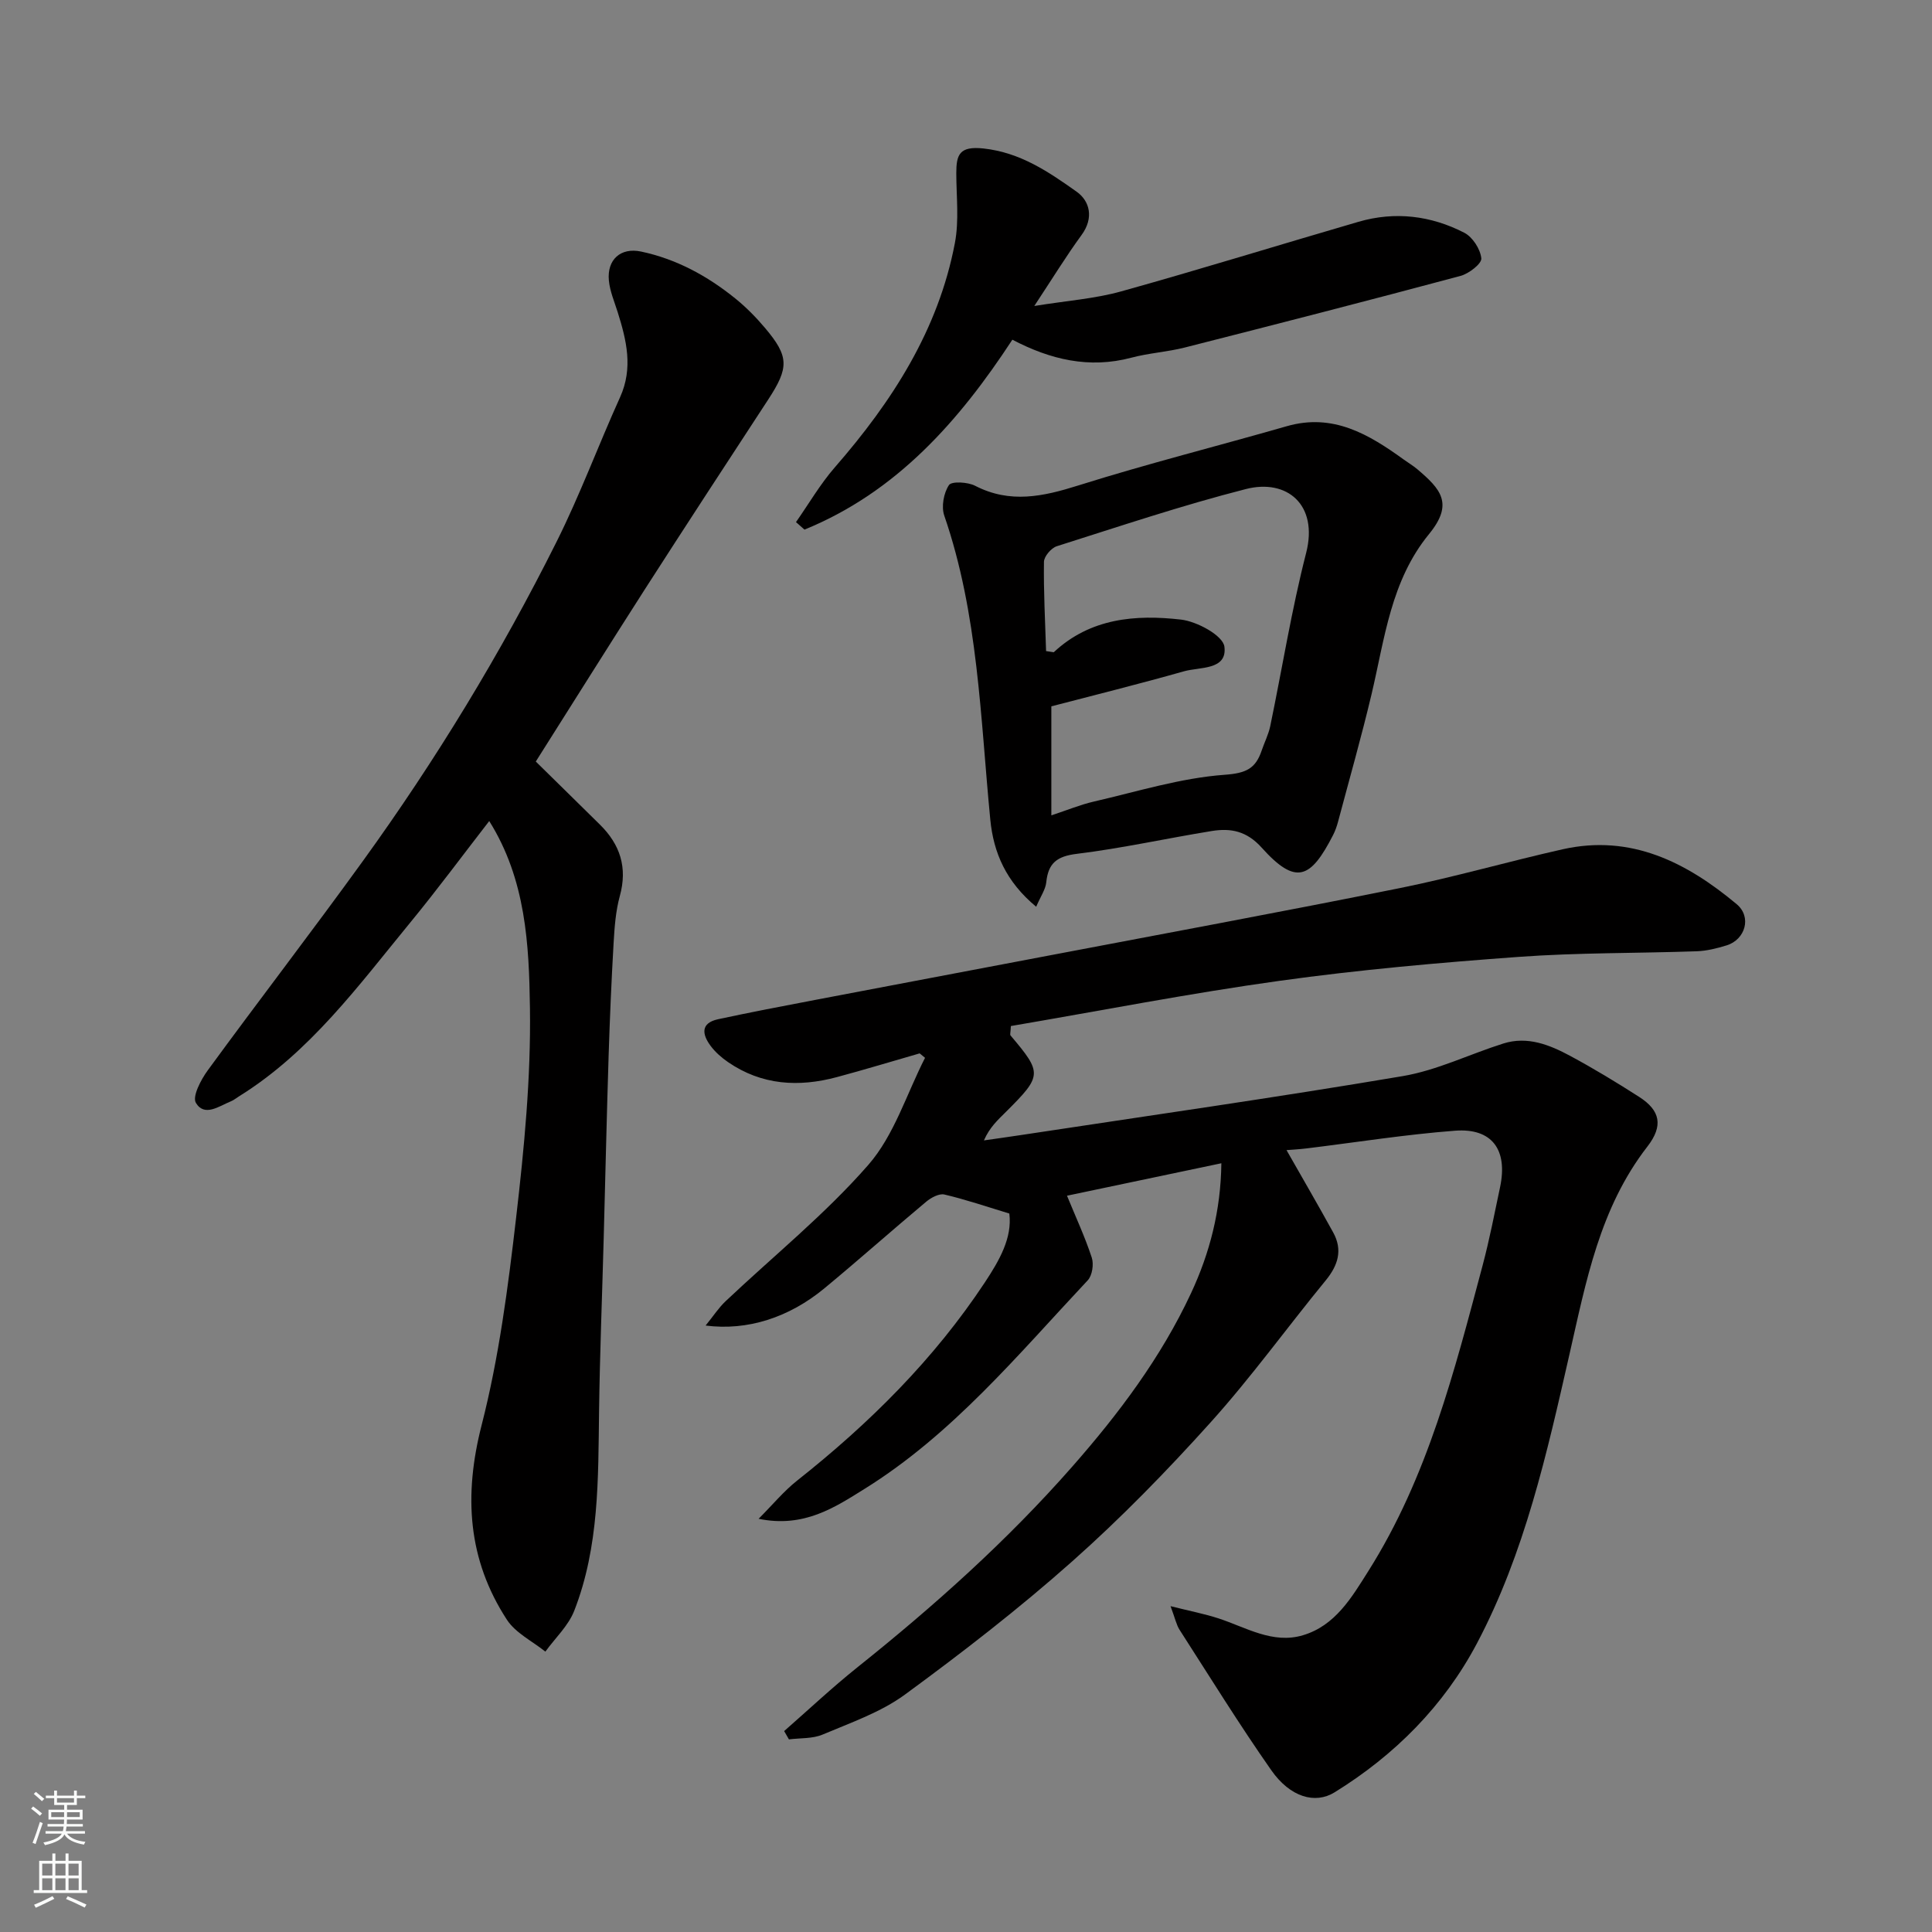
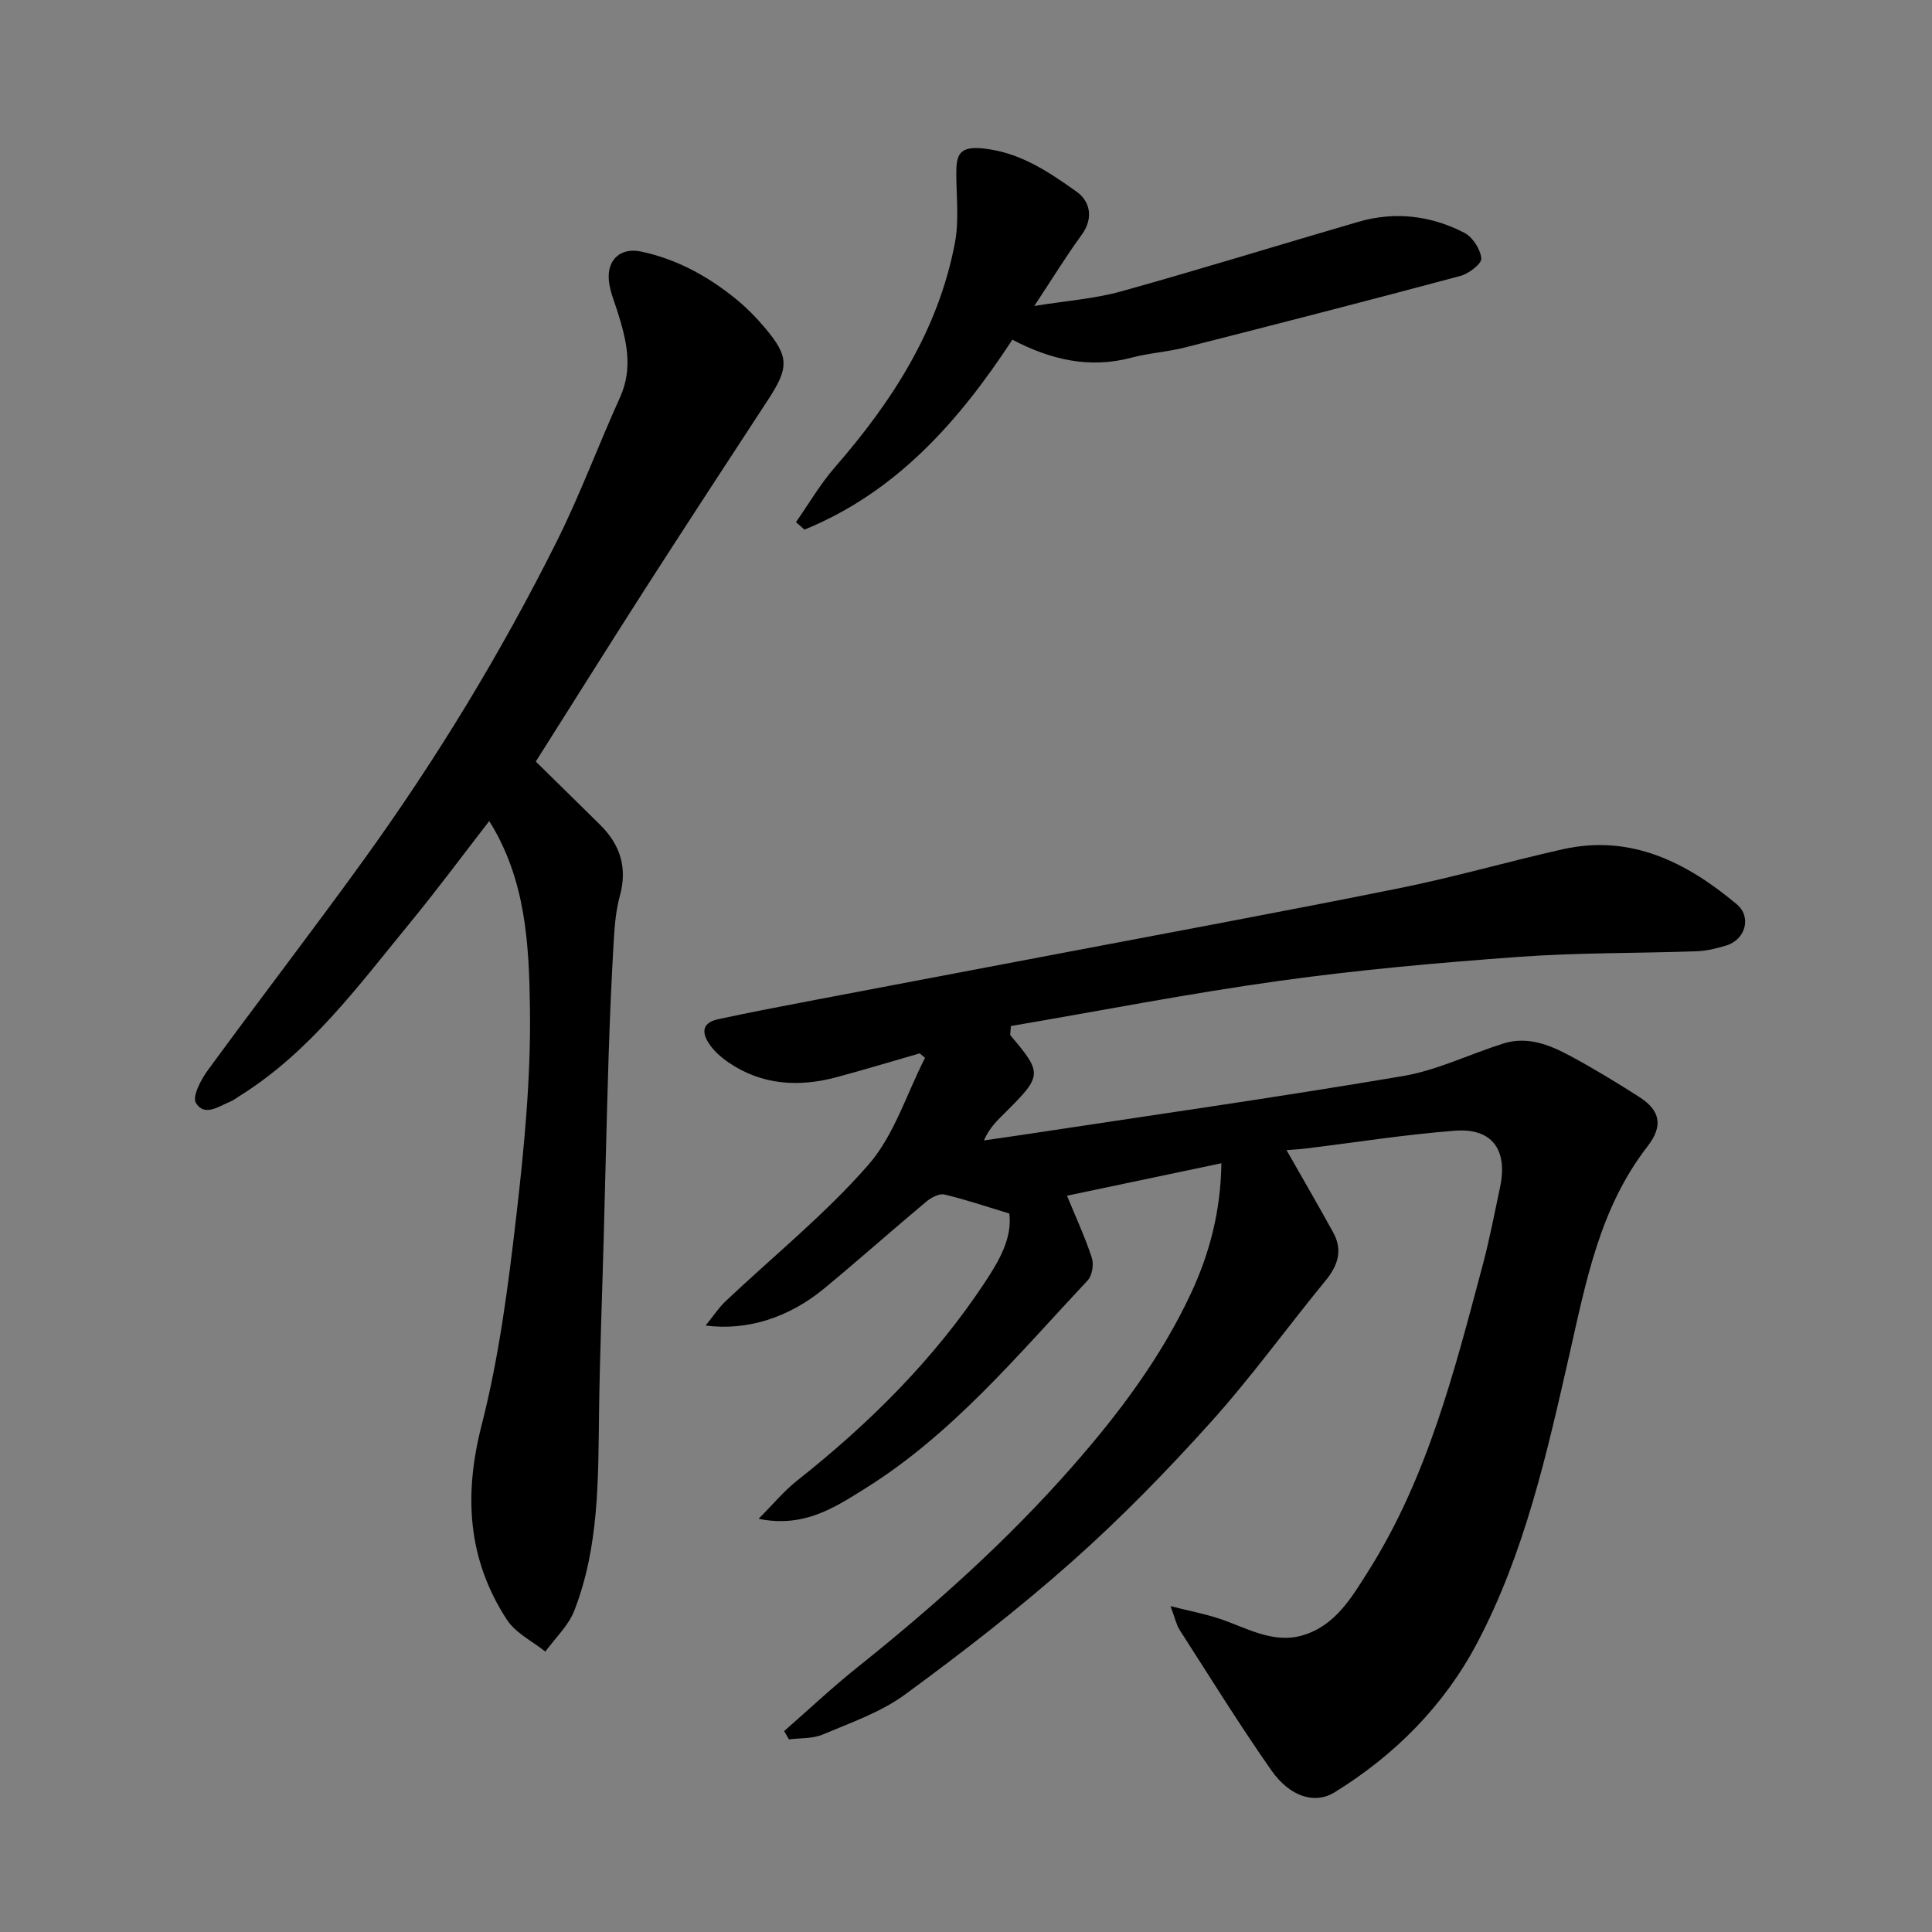
<svg xmlns="http://www.w3.org/2000/svg" enable-background="new 0 0 400 400" viewBox="0 0 400 400">
  <rect x="0" y="0" width="400" height="400" fill="#808080" stroke="none" />
  <g fill="#010000">
    <path d="m146.09 274.44c1.63-2.01 2.72-3.7 4.13-5.03 9.91-9.37 20.64-18.02 29.57-28.25 5.35-6.13 7.91-14.68 11.73-22.15-.37-.31-.74-.62-1.11-.92-5.71 1.64-11.39 3.37-17.13 4.91-7.92 2.13-15.56 1.69-22.53-3.09-1.35-.93-2.66-2.07-3.63-3.38-1.74-2.34-2.14-4.71 1.55-5.51 6.68-1.44 13.4-2.72 20.11-4 15.69-3 31.39-5.95 47.08-8.94 24.66-4.7 49.36-9.25 73.97-14.21 11.32-2.28 22.44-5.51 33.72-8.04 14.12-3.16 25.63 2.7 36.01 11.37 3.17 2.65 1.79 7.33-2.08 8.53-2.01.62-4.13 1.15-6.22 1.22-12.26.43-24.57.27-36.79 1.16-16.53 1.2-33.08 2.67-49.49 4.95-18.71 2.6-37.27 6.23-55.69 9.37-.06 1.32-.22 1.77-.07 1.95 6.6 7.8 6.58 8.32-.95 15.82-1.63 1.63-3.36 3.16-4.56 5.91 2.58-.37 5.16-.73 7.74-1.12 26.33-4 52.69-7.75 78.95-12.19 7.12-1.2 13.87-4.55 20.84-6.75 5-1.58 9.57.26 13.85 2.56 4.87 2.62 9.62 5.5 14.28 8.49 4.37 2.8 5.05 5.97 1.7 10.29-9.87 12.72-12.7 27.94-16.14 43.05-4.66 20.48-9.26 41.11-19.16 59.83-6.82 12.88-16.98 23.11-29.47 30.82-4 2.47-9.17 1.03-13.1-4.59-6.63-9.47-12.72-19.33-18.98-29.06-.67-1.05-.92-2.36-1.87-4.9 3.97 1 7.01 1.58 9.93 2.53 5.71 1.87 11.23 5.36 17.48 3.49 6.68-1.99 10.07-7.78 13.55-13.3 12.28-19.45 17.82-41.42 23.65-63.27 1.42-5.34 2.47-10.78 3.61-16.18 1.64-7.74-1.63-12.29-9.31-11.71-10.27.78-20.47 2.41-30.7 3.66-1.61.2-3.24.28-4.2.36 3.17 5.58 6.49 11.27 9.66 17.04 2 3.63 1.03 6.79-1.54 9.93-8 9.75-15.4 20.03-23.83 29.39-9.06 10.07-18.57 19.83-28.7 28.82-11.01 9.78-22.71 18.84-34.6 27.55-5.02 3.67-11.21 5.81-17.03 8.27-2.09.89-4.64.7-6.98 1-.33-.57-.66-1.15-.99-1.72 5.05-4.42 9.95-9.03 15.19-13.22 15.89-12.7 30.97-26.18 44.44-41.51 9.69-11.03 18.4-22.62 24.61-35.93 3.87-8.3 6.16-17.07 6.28-26.9-11.11 2.34-21.81 4.59-31.96 6.72 1.84 4.49 3.74 8.57 5.13 12.82.45 1.36.1 3.69-.83 4.69-14.46 15.41-28.02 31.87-46.22 43.19-6.12 3.81-12.54 8.13-21.93 6.19 2.97-2.98 5.22-5.72 7.93-7.87 14.97-11.84 28.38-25.13 38.94-41.11 2.95-4.47 5.68-9.18 5.04-14.22-4.82-1.46-9.09-2.92-13.45-3.94-1.09-.25-2.75.65-3.76 1.49-7.07 5.91-13.95 12.04-21.05 17.91-7.35 6.09-15.98 8.85-24.62 7.73z" />
    <path d="m110.93 157.67c4.49 4.42 8.9 8.73 13.28 13.06 4.19 4.13 5.74 8.89 4.12 14.77-.86 3.13-1.1 6.47-1.29 9.74-.45 7.76-.78 15.53-1.03 23.3-.4 12.6-.68 25.2-1.02 37.8-.32 11.94-.8 23.87-.96 35.81-.19 13.99.05 28.05-5.14 41.34-1.22 3.12-3.94 5.65-5.98 8.46-2.7-2.17-6.16-3.84-7.96-6.6-8.14-12.5-8.96-25.77-5.23-40.31 3.59-14.02 5.47-28.55 7.14-42.96 1.67-14.39 3.07-28.93 2.86-43.39-.19-13.09-.82-26.56-8.43-38.7-5.49 7.08-10.74 14.18-16.34 21-10.73 13.06-20.75 26.85-35.47 36-.55.34-1.07.78-1.66 1.02-2.45.99-5.47 3.3-7.26.33-.79-1.31 1.03-4.79 2.44-6.72 10.61-14.52 21.59-28.77 32.12-43.34 15.13-20.93 28.54-42.97 40.09-66.07 4.88-9.75 8.67-20.03 13.17-29.97 2.74-6.06 1.33-11.8-.5-17.63-.68-2.16-1.61-4.32-1.82-6.54-.41-4.32 2.44-6.88 6.66-5.99 7.29 1.54 13.71 5.03 19.47 9.68 2.26 1.82 4.34 3.93 6.21 6.15 4.99 5.91 4.97 8.2.65 14.81-8.57 13.1-17.13 26.2-25.59 39.37-7.47 11.65-14.81 23.39-22.53 35.58z" />
-     <path d="m214.53 187.73c-6.24-5.17-8.83-11.17-9.5-18.03-2.06-21.15-2.49-42.53-9.53-62.95-.64-1.85-.12-4.68.97-6.32.56-.83 3.9-.64 5.43.15 7.23 3.72 14.04 2.23 21.35-.07 14.26-4.49 28.79-8.14 43.17-12.27 9.58-2.75 16.98 1.68 24.22 6.91.92.67 1.91 1.25 2.78 1.98 4.84 4.11 7.63 7.11 2.45 13.44-7.93 9.68-9.18 21.66-11.91 33.18-2.1 8.85-4.6 17.61-6.94 26.41-.25.93-.58 1.87-1.02 2.73-4.64 9.05-7.68 10.51-14.79 2.6-3.1-3.45-6.4-4.07-10.31-3.44-9.33 1.51-18.59 3.58-27.97 4.73-4.11.5-5.9 1.92-6.31 5.87-.15 1.5-1.16 2.91-2.09 5.08zm2.05-52.93c.53.08 1.06.16 1.59.24 7.56-7.07 16.93-7.84 26.34-6.76 3.33.38 8.69 3.3 8.99 5.6.63 4.91-5.09 4.17-8.39 5.11-9.31 2.64-18.71 4.97-27.44 7.25v22.57c3.34-1.1 6-2.21 8.78-2.85 9.01-2.07 17.99-4.89 27.11-5.55 4.49-.33 6.4-1.3 7.66-5.03.57-1.69 1.41-3.32 1.77-5.04 2.48-11.95 4.4-24.04 7.43-35.85 2.57-10.01-3.98-15.41-12.46-13.24-13.2 3.37-26.16 7.72-39.16 11.84-1.16.37-2.65 2.11-2.66 3.24-.09 6.14.25 12.31.44 18.47z" />
    <path d="m209.6 70.33c-11.03 16.85-23.99 31.55-43.04 39.32-.59-.52-1.17-1.03-1.76-1.55 2.66-3.8 5.01-7.86 8.04-11.34 11.86-13.61 21.44-28.44 24.86-46.45.89-4.67.3-9.62.29-14.44 0-3.84.63-5.66 5.62-5.13 7.65.83 13.49 4.84 19.27 8.93 2.78 1.96 3.62 5.47 1.05 8.98-3.16 4.32-5.96 8.9-9.79 14.7 6.78-1.1 12.53-1.5 17.98-3.02 16.44-4.58 32.75-9.64 49.14-14.41 7.56-2.2 15-1.29 21.91 2.27 1.72.89 3.33 3.39 3.52 5.3.11 1.09-2.56 3.16-4.29 3.63-18.99 5.09-38.04 9.98-57.1 14.83-3.63.92-7.43 1.14-11.04 2.1-8.79 2.34-16.83.38-24.66-3.72z" />
  </g>
-   <path d="m6.44 374.46.42-.45c.65.47 1.27.95 1.85 1.44l-.45.49c-.65-.56-1.25-1.06-1.82-1.48m.93 7.33-.63-.26c.55-1.36 1.05-2.8 1.52-4.33.19.1.38.19.59.27-.46 1.29-.95 2.73-1.48 4.32m-.38-10.38.44-.42c.43.34 1.01.82 1.74 1.44l-.49.49c-.53-.51-1.09-1.01-1.69-1.51m2.5.35h1.72v-1.04h.59v1.04h3.52v-1.04h.59v1.04h1.75v.53h-1.75v1.42h-2.03v.97h3.22v2.03h-3.24c0 .35-.01.66-.03.93h3.32v.53h-3.37c-.03.27-.08.58-.15.94h3.96v.53h-3.71c.67.92 1.93 1.48 3.79 1.68-.13.24-.23.44-.29.59-2.13-.38-3.48-1.08-4.04-2.12-.43.97-1.77 1.72-4.03 2.23-.09-.19-.2-.37-.33-.55 2.1-.42 3.37-1.03 3.81-1.83h-3.36v-.53h3.58c.08-.29.13-.61.16-.94h-3.33v-.53h3.39c.02-.27.04-.58.04-.93h-3.23v-2.03h3.25v-.97h-2.07v-1.42h-1.73zm1.12 3.44v1h2.65c.01-.3.02-.44.01-.4v-.25-.35zm1.19-2h3.52v-.91h-3.52zm4.71 2h-2.63v.59c0 .15-.01.28-.01.4h2.64z" fill="#fafbfa" />
-   <path d="m13.56 383.74h.63v1.52h2.72v6.07h1.13v.6h-11.06v-.6h1.13v-6.07h2.73v-1.52h.63v1.52h2.1v-1.52zm-2.69 8.83.38.56c-1.24.63-2.53 1.25-3.85 1.85-.1-.21-.21-.42-.34-.63 1.36-.55 2.63-1.15 3.81-1.78m-2.13-4.27h2.1v-2.45h-2.1zm0 3.04h2.1v-2.46h-2.1zm2.72-3.04h2.1v-2.45h-2.1zm0 3.04h2.1v-2.46h-2.1zm6.07 3.6c-1.41-.71-2.7-1.3-3.86-1.78l.35-.56c1.45.62 2.75 1.19 3.88 1.72zm-1.25-9.09h-2.1v2.45h2.1zm-2.09 5.49h2.1v-2.46h-2.1z" fill="#fafbfa" />
</svg>